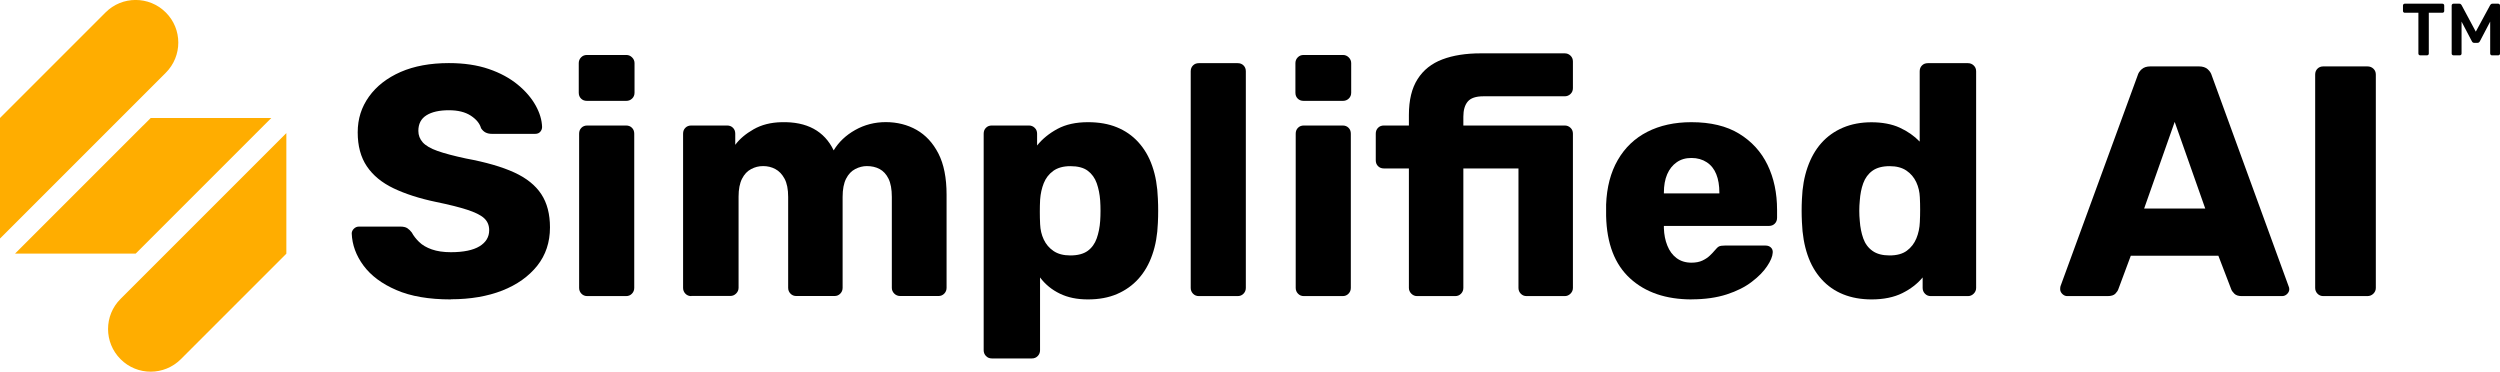
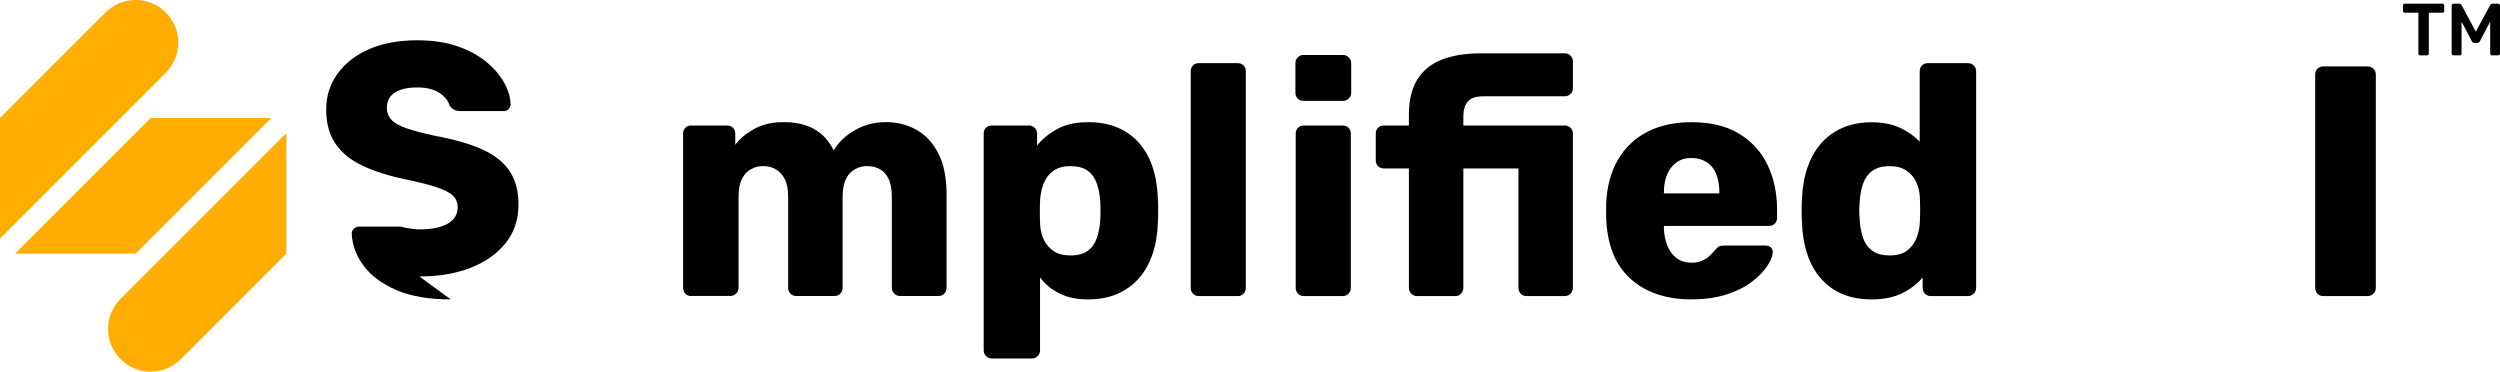
<svg xmlns="http://www.w3.org/2000/svg" id="Layer_1" data-name="Layer 1" viewBox="0 0 338.83 50.37">
  <defs>
    <style>
      .cls-1 {
        fill: #ffad00;
        fill-rule: evenodd;
      }

      .cls-1, .cls-2 {
        stroke-width: 0px;
      }

      .cls-2 {
        fill: #000;
      }
    </style>
  </defs>
  <g>
    <path class="cls-2" d="M328.01,7.5c-.07,0-.12-.02-.17-.07-.05-.05-.07-.1-.07-.17V1.73h-1.85c-.07,0-.12-.02-.17-.07-.05-.05-.07-.1-.07-.17v-.74c0-.07.02-.13.07-.18.05-.05.1-.07.17-.07h5.1c.07,0,.13.02.18.07.05.05.07.11.07.18v.74c0,.07-.02.12-.07.17-.05.05-.11.07-.18.07h-1.84v5.53c0,.07-.02.12-.07.17-.05.05-.11.07-.18.07h-.92Z" />
    <path class="cls-2" d="M332.53,7.5c-.07,0-.13-.02-.18-.07-.05-.05-.07-.1-.07-.17V.75c0-.07.02-.13.07-.18.05-.05.11-.07.18-.07h.79c.09,0,.16.02.21.08.05.05.08.09.09.11l1.93,3.6,1.95-3.6s.04-.06.09-.11c.05-.05.12-.08.21-.08h.78c.07,0,.13.02.18.07.05.05.07.11.07.18v6.51c0,.07-.02.12-.07.17-.05.05-.11.07-.18.07h-.84c-.07,0-.13-.02-.17-.07-.04-.05-.07-.1-.07-.17V2.93l-1.4,2.67c-.03.06-.08.11-.13.15-.05.04-.12.06-.21.06h-.41c-.09,0-.17-.02-.21-.06-.05-.04-.09-.09-.12-.15l-1.4-2.67v4.33c0,.07-.02.12-.07.17-.05.05-.1.07-.17.07h-.84Z" />
  </g>
  <g>
    <path class="cls-1" d="M14.3,1.69l-5.11,5.11L1.02,14.97l-1.02,1.02v16.34l8.17-8.17,1.02-1.02,8.17-8.17,5.11-5.11c2.26-2.26,2.26-5.92,0-8.17-2.26-2.26-5.92-2.26-8.17,0ZM19.41,17.01l1.02-1.02h16.34l-8.17,8.17-1.02,1.02-8.17,8.17-1.02,1.02H2.04l8.17-8.17,1.02-1.02,8.17-8.17ZM29.62,27.23l1.02-1.02,8.17-8.17v16.34l-1.02,1.02-8.17,8.17-5.11,5.11c-2.26,2.26-5.92,2.26-8.17,0-2.26-2.26-2.26-5.92,0-8.17l5.11-5.11,8.17-8.17Z" />
    <g>
-       <path class="cls-2" d="M61.1,40.58c-2.97,0-5.43-.42-7.38-1.27-1.96-.84-3.44-1.95-4.45-3.31-1.01-1.36-1.54-2.82-1.6-4.36,0-.24.1-.45.29-.64.19-.19.42-.29.69-.29h5.6c.41,0,.73.07.96.22.22.15.42.34.6.58.24.45.57.87,1,1.29.43.42,1,.75,1.71,1s1.57.38,2.58.38c1.72,0,3.02-.27,3.89-.8.87-.53,1.31-1.26,1.31-2.18,0-.68-.24-1.23-.71-1.65-.47-.42-1.24-.79-2.29-1.13-1.05-.34-2.45-.69-4.2-1.05-2.25-.47-4.17-1.09-5.76-1.85s-2.79-1.75-3.62-2.98c-.83-1.23-1.24-2.76-1.24-4.6s.51-3.42,1.53-4.85c1.02-1.42,2.45-2.53,4.29-3.34,1.84-.8,4.02-1.2,6.54-1.2,2.05,0,3.85.27,5.4.8,1.56.53,2.87,1.25,3.94,2.13s1.87,1.83,2.42,2.82c.55.99.84,1.96.87,2.91,0,.24-.08.45-.24.64-.16.19-.39.29-.69.29h-5.87c-.33,0-.61-.06-.85-.18-.24-.12-.44-.31-.62-.58-.18-.65-.65-1.22-1.4-1.71-.76-.49-1.74-.73-2.96-.73-1.3,0-2.32.23-3.05.69-.73.46-1.09,1.16-1.09,2.11,0,.59.2,1.11.6,1.56.4.44,1.07.83,2,1.16.93.33,2.22.67,3.85,1.02,2.7.5,4.88,1.13,6.54,1.89s2.88,1.74,3.67,2.94c.79,1.2,1.18,2.71,1.18,4.51,0,2.02-.58,3.75-1.73,5.2-1.16,1.45-2.74,2.57-4.74,3.36-2,.78-4.32,1.18-6.96,1.18Z" />
-       <path class="cls-2" d="M79.55,13.67c-.33,0-.59-.1-.8-.31-.21-.21-.31-.47-.31-.8v-4c0-.3.1-.56.31-.78.21-.22.47-.33.8-.33h5.34c.3,0,.56.11.78.33.22.22.33.48.33.78v4c0,.33-.11.59-.33.8-.22.21-.48.31-.78.31h-5.34ZM79.6,40.13c-.33,0-.59-.11-.8-.33-.21-.22-.31-.48-.31-.78v-20.9c0-.33.1-.59.31-.8.21-.21.47-.31.8-.31h5.25c.33,0,.59.1.8.31.21.21.31.47.31.8v20.9c0,.3-.1.56-.31.78s-.47.33-.8.33h-5.25Z" />
+       <path class="cls-2" d="M61.1,40.58c-2.97,0-5.43-.42-7.38-1.27-1.96-.84-3.44-1.95-4.45-3.31-1.01-1.36-1.54-2.82-1.6-4.36,0-.24.1-.45.29-.64.19-.19.42-.29.69-.29h5.6s1.57.38,2.58.38c1.72,0,3.02-.27,3.89-.8.87-.53,1.31-1.26,1.31-2.18,0-.68-.24-1.23-.71-1.65-.47-.42-1.24-.79-2.29-1.13-1.05-.34-2.45-.69-4.2-1.05-2.25-.47-4.17-1.09-5.76-1.85s-2.79-1.75-3.62-2.98c-.83-1.23-1.24-2.76-1.24-4.6s.51-3.42,1.53-4.85c1.02-1.42,2.45-2.53,4.29-3.34,1.84-.8,4.02-1.2,6.54-1.2,2.05,0,3.85.27,5.4.8,1.56.53,2.87,1.25,3.94,2.13s1.87,1.83,2.42,2.82c.55.99.84,1.96.87,2.91,0,.24-.08.45-.24.64-.16.19-.39.29-.69.29h-5.87c-.33,0-.61-.06-.85-.18-.24-.12-.44-.31-.62-.58-.18-.65-.65-1.22-1.4-1.71-.76-.49-1.74-.73-2.96-.73-1.3,0-2.32.23-3.05.69-.73.46-1.09,1.16-1.09,2.11,0,.59.2,1.11.6,1.56.4.44,1.07.83,2,1.16.93.33,2.22.67,3.85,1.02,2.7.5,4.88,1.13,6.54,1.89s2.88,1.74,3.67,2.94c.79,1.2,1.18,2.71,1.18,4.51,0,2.02-.58,3.75-1.73,5.2-1.16,1.45-2.74,2.57-4.74,3.36-2,.78-4.32,1.18-6.96,1.18Z" />
      <path class="cls-2" d="M93.69,40.13c-.33,0-.59-.11-.8-.33-.21-.22-.31-.48-.31-.78v-20.9c0-.33.1-.59.31-.8.21-.21.47-.31.8-.31h4.85c.33,0,.59.1.8.31.21.21.31.47.31.8v1.51c.59-.8,1.42-1.5,2.49-2.11,1.07-.61,2.33-.93,3.78-.96,3.44-.09,5.8,1.19,7.07,3.82.68-1.13,1.65-2.05,2.91-2.76s2.65-1.07,4.16-1.07,2.93.35,4.16,1.05c1.23.7,2.22,1.76,2.96,3.2.74,1.44,1.11,3.3,1.11,5.58v12.63c0,.3-.1.56-.31.78-.21.22-.47.33-.8.33h-5.16c-.33,0-.6-.11-.82-.33s-.33-.48-.33-.78v-12.32c0-1.04-.15-1.86-.45-2.47-.3-.61-.7-1.04-1.2-1.31-.5-.27-1.08-.4-1.73-.4-.53,0-1.06.13-1.58.4-.52.27-.93.7-1.24,1.31-.31.61-.47,1.43-.47,2.47v12.32c0,.3-.1.56-.31.78s-.47.33-.8.33h-5.16c-.33,0-.59-.11-.8-.33-.21-.22-.31-.48-.31-.78v-12.32c0-1.04-.16-1.86-.49-2.47-.33-.61-.74-1.04-1.25-1.31-.5-.27-1.05-.4-1.65-.4s-1.1.13-1.62.4c-.52.27-.93.7-1.24,1.31-.31.61-.47,1.42-.47,2.42v12.36c0,.3-.11.56-.33.78s-.48.33-.78.33h-5.29Z" />
      <path class="cls-2" d="M134.43,48.58c-.33,0-.59-.11-.8-.33-.21-.22-.31-.48-.31-.78v-29.35c0-.33.1-.59.31-.8.21-.21.47-.31.8-.31h5.02c.3,0,.56.1.78.31.22.21.33.47.33.8v1.6c.71-.89,1.63-1.64,2.76-2.25,1.13-.61,2.51-.91,4.14-.91,1.48,0,2.79.23,3.91.69,1.13.46,2.1,1.13,2.91,2.02s1.45,1.97,1.89,3.25c.45,1.28.7,2.74.76,4.4.03.59.04,1.14.04,1.65s-.01,1.05-.04,1.65c-.06,1.6-.31,3.04-.76,4.31-.44,1.28-1.07,2.36-1.87,3.25s-1.77,1.58-2.91,2.07c-1.14.49-2.45.73-3.94.73s-2.72-.26-3.8-.78c-1.08-.52-1.98-1.25-2.69-2.2v9.87c0,.3-.1.56-.31.78-.21.22-.47.33-.8.33h-5.43ZM145.06,34.62c1.01,0,1.79-.21,2.36-.62.56-.41.97-.98,1.22-1.69s.41-1.5.47-2.36c.06-.92.06-1.84,0-2.76-.06-.86-.22-1.65-.47-2.36s-.66-1.27-1.22-1.69c-.56-.42-1.35-.62-2.36-.62-.95,0-1.72.22-2.31.64-.59.43-1.02.99-1.29,1.67-.27.68-.43,1.42-.49,2.22-.03.56-.04,1.11-.04,1.65s.01,1.1.04,1.69c.03.74.19,1.43.49,2.07.3.64.74,1.16,1.33,1.56.59.4,1.35.6,2.27.6Z" />
      <path class="cls-2" d="M162.49,40.13c-.33,0-.59-.11-.8-.33-.21-.22-.31-.48-.31-.78V9.67c0-.33.1-.59.31-.8.21-.21.47-.31.8-.31h5.25c.33,0,.59.1.8.31.21.21.31.47.31.8v29.35c0,.3-.1.56-.31.78s-.47.33-.8.33h-5.25Z" />
      <path class="cls-2" d="M176.68,13.67c-.33,0-.59-.1-.8-.31-.21-.21-.31-.47-.31-.8v-4c0-.3.1-.56.31-.78.21-.22.47-.33.8-.33h5.34c.3,0,.56.11.78.33.22.22.33.48.33.78v4c0,.33-.11.59-.33.8-.22.21-.48.31-.78.31h-5.34ZM176.72,40.13c-.33,0-.59-.11-.8-.33-.21-.22-.31-.48-.31-.78v-20.9c0-.33.1-.59.31-.8.21-.21.47-.31.8-.31h5.25c.33,0,.59.1.8.31.21.21.31.47.31.8v20.9c0,.3-.1.56-.31.78s-.47.33-.8.33h-5.25Z" />
      <path class="cls-2" d="M192.06,40.13c-.3,0-.56-.11-.78-.33-.22-.22-.33-.48-.33-.78v-16.19h-3.38c-.33,0-.59-.1-.8-.31s-.31-.47-.31-.8v-3.6c0-.33.1-.59.31-.8.21-.21.47-.31.8-.31h3.38v-1.42c0-2.02.39-3.64,1.18-4.87.78-1.23,1.9-2.12,3.36-2.67,1.45-.55,3.19-.82,5.2-.82h11.38c.3,0,.56.1.78.31.22.21.33.47.33.8v3.6c0,.33-.11.59-.33.8-.22.21-.48.31-.78.31h-11.03c-1.01,0-1.71.24-2.11.71-.4.47-.6,1.16-.6,2.05v1.2h13.74c.3,0,.56.1.78.31.22.21.33.47.33.8v20.9c0,.3-.11.56-.33.78-.22.22-.48.33-.78.33h-5.16c-.33,0-.59-.11-.8-.33-.21-.22-.31-.48-.31-.78v-16.19h-7.47v16.19c0,.3-.1.56-.31.78-.21.22-.47.33-.8.33h-5.16Z" />
      <path class="cls-2" d="M229.29,40.58c-3.5,0-6.29-.95-8.36-2.85-2.08-1.9-3.16-4.71-3.25-8.45v-1.56c.09-2.34.61-4.35,1.58-6.03.96-1.67,2.3-2.95,4-3.82,1.7-.87,3.7-1.31,5.98-1.31,2.61,0,4.77.52,6.47,1.56,1.7,1.04,2.99,2.45,3.85,4.23.86,1.78,1.29,3.81,1.29,6.09v1.07c0,.33-.1.59-.31.8-.21.21-.47.31-.8.31h-14.23v.31c.03.86.18,1.65.47,2.36.28.71.7,1.28,1.25,1.69.55.41,1.22.62,2.02.62.59,0,1.09-.1,1.49-.29.4-.19.73-.41,1-.67.27-.25.47-.47.62-.65.27-.33.48-.53.64-.6.16-.07.42-.11.78-.11h5.51c.3,0,.54.09.73.27.19.18.27.42.24.71-.03.5-.28,1.11-.76,1.82-.47.71-1.16,1.42-2.07,2.11-.91.7-2.04,1.27-3.4,1.71-1.36.44-2.95.67-4.76.67ZM225.51,26.21h7.52v-.09c0-.98-.14-1.82-.42-2.51-.28-.7-.71-1.24-1.29-1.62-.58-.38-1.27-.58-2.07-.58s-1.44.19-2,.58c-.56.39-.99.93-1.29,1.62-.3.7-.45,1.53-.45,2.51v.09Z" />
      <path class="cls-2" d="M253.66,40.58c-1.42,0-2.71-.23-3.85-.69-1.14-.46-2.12-1.14-2.94-2.05s-1.45-2-1.89-3.29c-.44-1.29-.7-2.76-.76-4.42-.03-.59-.04-1.12-.04-1.58s.01-.99.04-1.58c.06-1.57.31-3,.76-4.29.45-1.29,1.07-2.39,1.87-3.29.8-.9,1.78-1.6,2.93-2.09,1.16-.49,2.45-.73,3.87-.73s2.76.24,3.82.73c1.07.49,1.97,1.12,2.71,1.89v-9.52c0-.33.1-.59.31-.8.21-.21.47-.31.8-.31h5.43c.3,0,.56.1.78.31.22.21.33.47.33.8v29.35c0,.3-.11.56-.33.78s-.48.33-.78.33h-5.03c-.33,0-.59-.11-.8-.33s-.31-.48-.31-.78v-1.42c-.71.86-1.63,1.57-2.76,2.13-1.13.56-2.52.85-4.18.85ZM256.1,34.62c.98,0,1.76-.21,2.34-.64.58-.43,1.01-.99,1.29-1.67.28-.68.44-1.42.47-2.22.03-.59.04-1.16.04-1.69s-.01-1.08-.04-1.65c-.03-.74-.19-1.43-.49-2.07-.3-.64-.74-1.16-1.33-1.56-.59-.4-1.35-.6-2.27-.6-.98,0-1.76.21-2.33.62s-.99.98-1.25,1.69-.41,1.5-.47,2.36c-.09.92-.09,1.84,0,2.76.06.86.22,1.65.47,2.36s.67,1.28,1.25,1.69c.58.42,1.36.62,2.33.62Z" />
-       <path class="cls-2" d="M280.16,40.13c-.24,0-.45-.1-.65-.29-.19-.19-.29-.41-.29-.64,0-.15.01-.28.04-.4l10.45-28.55c.09-.33.27-.61.56-.87.28-.25.67-.38,1.18-.38h6.58c.5,0,.9.13,1.18.38.28.25.47.54.56.87l10.41,28.55c.06.12.09.25.09.4,0,.24-.1.45-.29.64s-.42.29-.69.29h-5.47c-.44,0-.78-.11-1-.33-.22-.22-.36-.42-.42-.6l-1.74-4.54h-11.87l-1.69,4.54c-.06.18-.19.38-.4.6-.21.22-.56.33-1.07.33h-5.47ZM290.61,28.26h8.27l-4.14-11.74-4.14,11.74Z" />
      <path class="cls-2" d="M314.89,40.13c-.33,0-.59-.11-.8-.33s-.31-.48-.31-.78V10.11c0-.33.1-.59.31-.8.21-.21.47-.31.8-.31h5.96c.33,0,.6.1.82.31.22.21.33.47.33.8v28.91c0,.3-.11.56-.33.78-.22.22-.5.33-.82.33h-5.96Z" />
    </g>
  </g>
</svg>